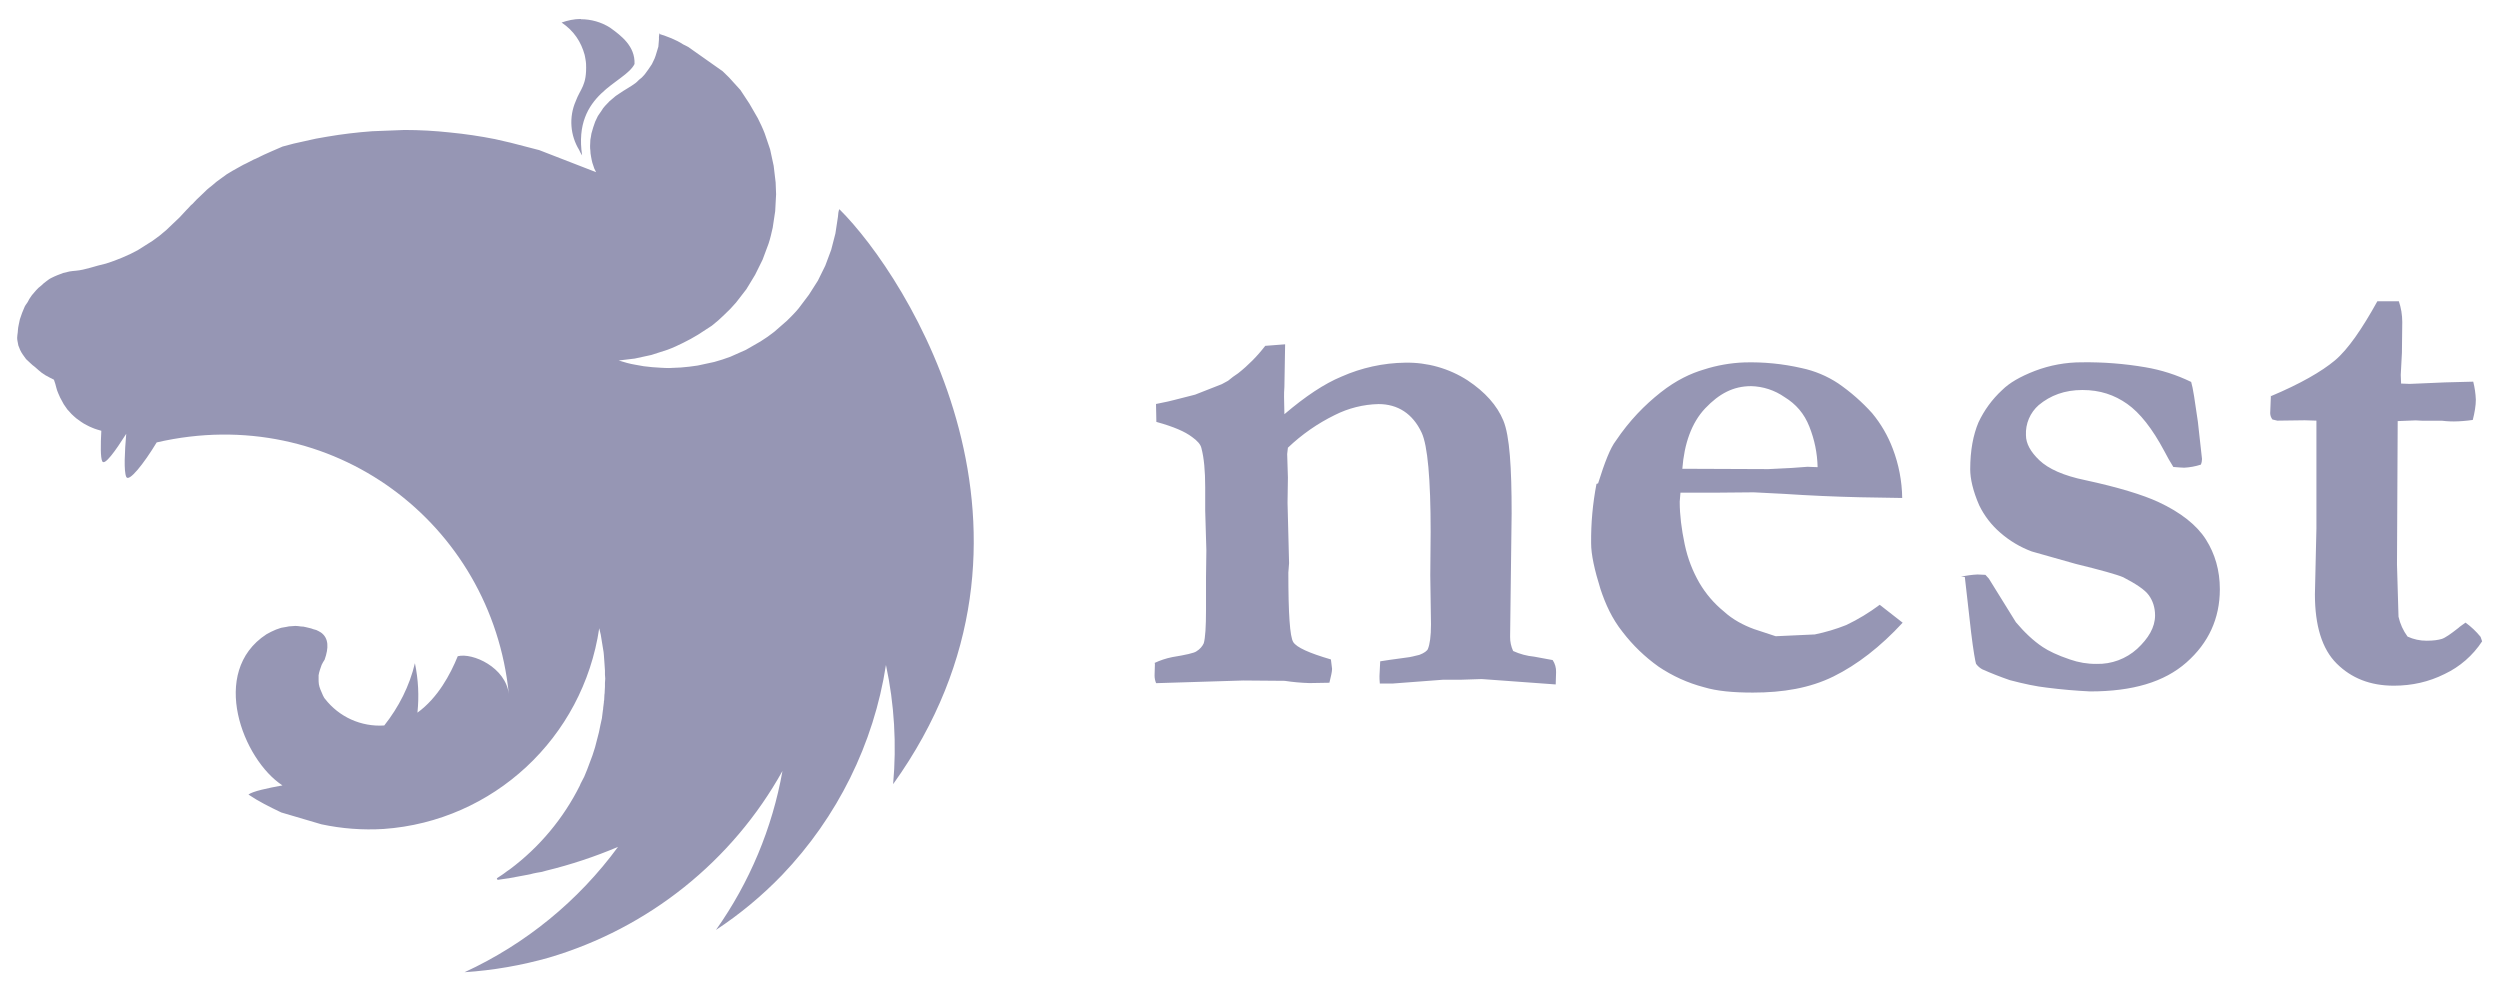
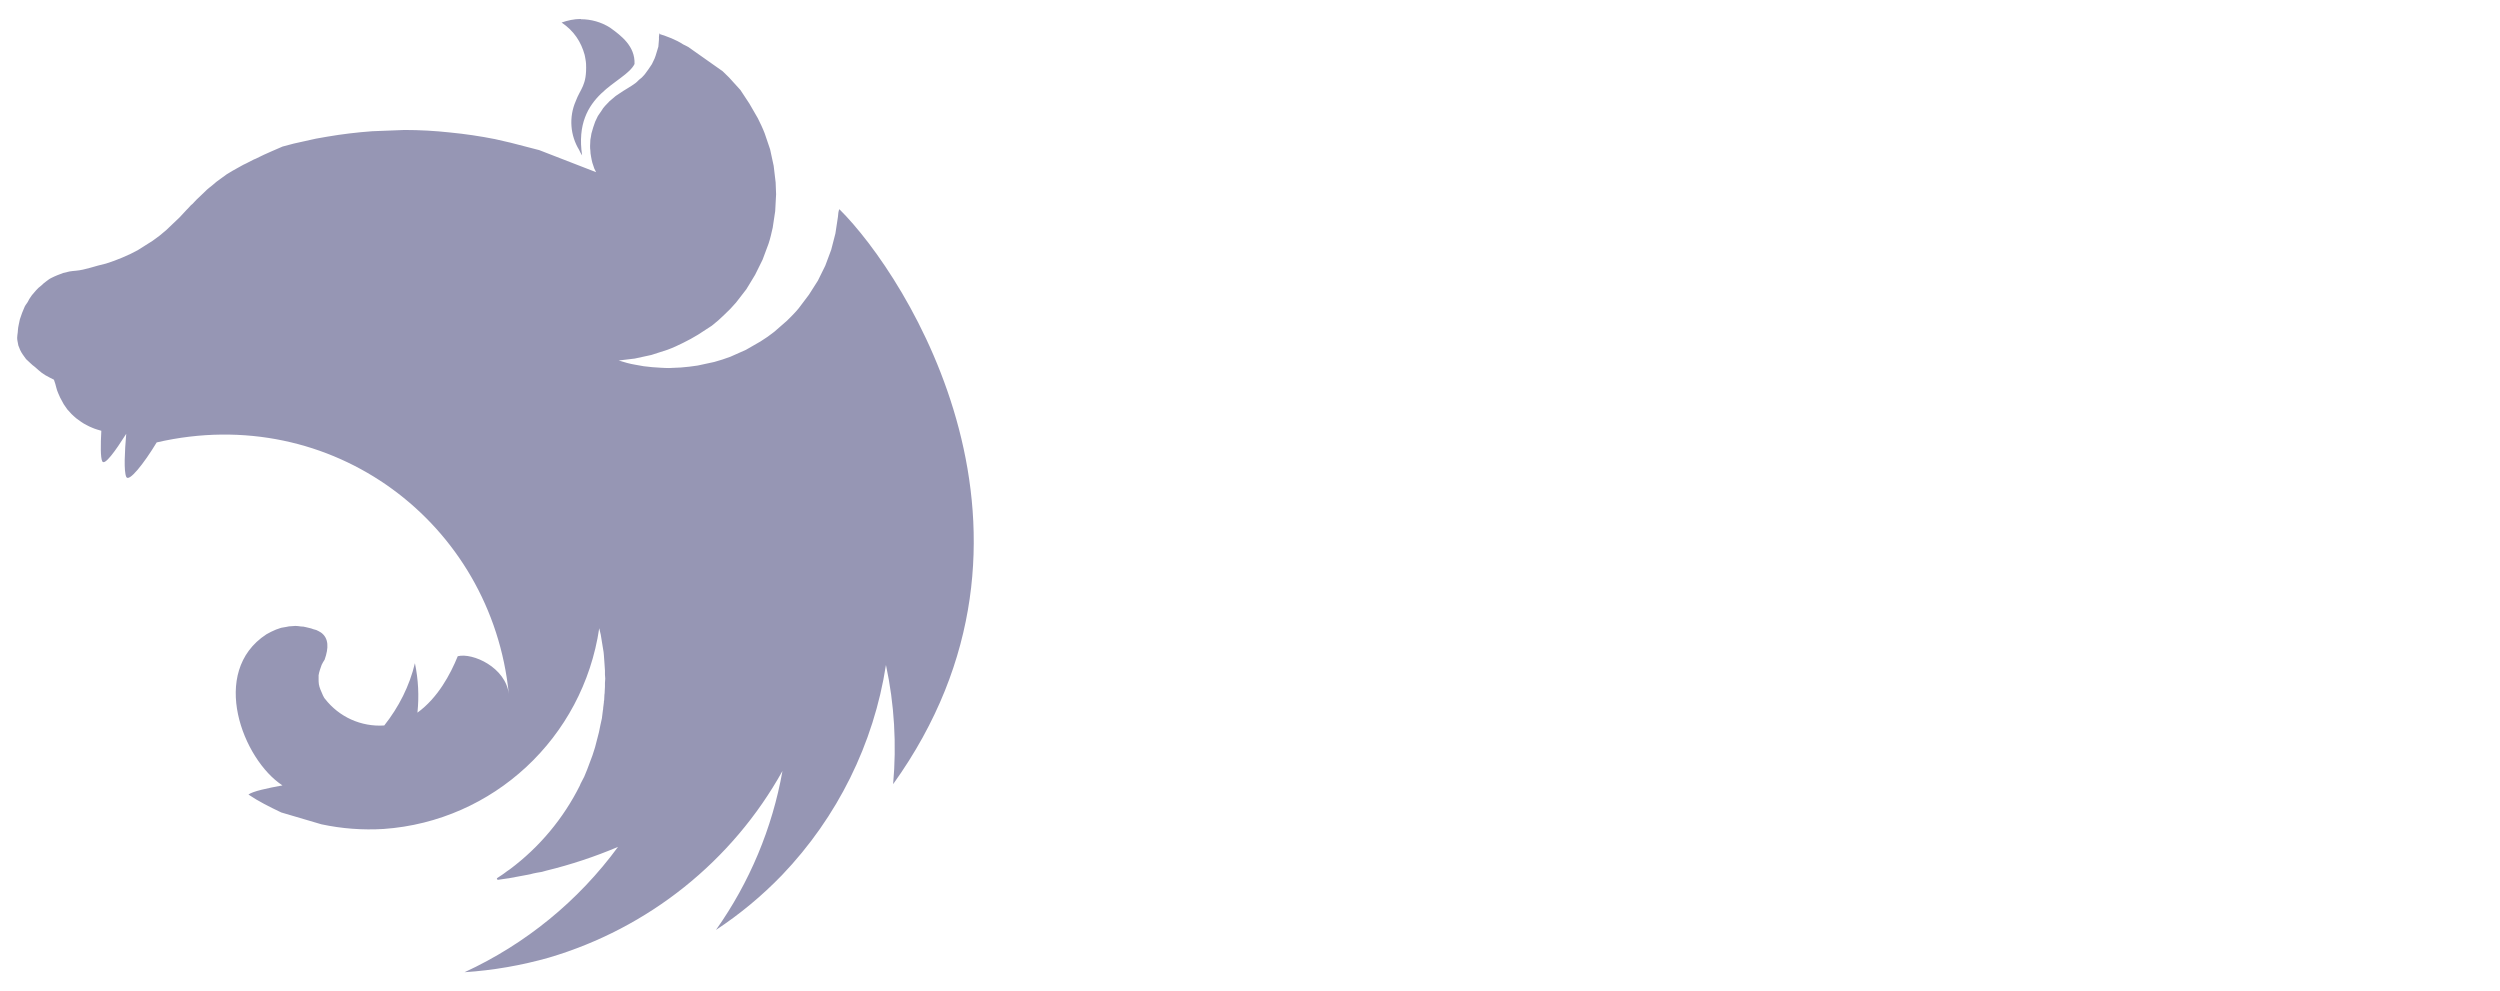
<svg xmlns="http://www.w3.org/2000/svg" width="116" height="46" viewBox="0 0 116 46" fill="none">
  <path fill-rule="evenodd" clip-rule="evenodd" d="M26.952 0.88C26.632 0.88 26.328 0.951 26.058 1.046C26.64 1.437 26.964 1.953 27.127 2.543C27.139 2.626 27.16 2.68 27.168 2.759C27.177 2.838 27.193 2.896 27.193 2.967C27.235 3.977 26.931 4.102 26.711 4.701C26.555 5.062 26.488 5.456 26.516 5.849C26.544 6.242 26.667 6.623 26.873 6.958C26.91 7.047 26.956 7.132 27.01 7.212C26.574 4.31 28.993 3.873 29.442 2.971C29.476 2.14 28.819 1.653 28.307 1.283C27.902 1.027 27.432 0.892 26.952 0.892V0.88ZM30.598 1.533C30.556 1.795 30.586 1.728 30.573 1.865L30.548 2.165L30.465 2.439C30.44 2.532 30.409 2.624 30.374 2.713L30.249 2.975C30.216 3.017 30.191 3.067 30.157 3.112L30.087 3.216L29.92 3.445C29.85 3.516 29.796 3.595 29.712 3.653C29.629 3.711 29.575 3.79 29.496 3.848C29.255 4.031 28.981 4.168 28.727 4.347C28.644 4.405 28.561 4.451 28.498 4.514C28.436 4.576 28.349 4.63 28.282 4.696C28.216 4.763 28.145 4.834 28.075 4.913C28.004 4.992 27.95 5.062 27.908 5.141L27.742 5.382L27.617 5.644L27.526 5.906L27.442 6.197C27.43 6.239 27.43 6.301 27.418 6.347C27.405 6.393 27.405 6.438 27.393 6.484L27.38 6.775C27.378 6.845 27.383 6.914 27.393 6.983C27.393 7.075 27.405 7.166 27.426 7.274C27.447 7.382 27.459 7.457 27.484 7.548L27.576 7.823C27.601 7.881 27.634 7.939 27.659 7.989L25.023 6.966L23.692 6.621L22.969 6.455C22.279 6.318 21.582 6.215 20.882 6.147C20.181 6.07 19.476 6.031 18.77 6.031L17.273 6.089C16.57 6.14 15.869 6.224 15.174 6.343L14.658 6.434L13.627 6.663L13.112 6.8L12.613 7.016L12.239 7.183L11.864 7.366C11.831 7.378 11.806 7.391 11.781 7.399L11.424 7.582C11.341 7.615 11.258 7.665 11.195 7.698C11.162 7.723 11.112 7.74 11.091 7.756L10.792 7.923C10.688 7.981 10.596 8.039 10.517 8.089L10.289 8.255L10.039 8.438L9.844 8.604C9.719 8.696 9.661 8.754 9.603 8.8L9.353 9.041L9.125 9.257L8.929 9.465C8.904 9.49 8.871 9.507 8.846 9.536C8.788 9.606 8.721 9.673 8.651 9.744L8.343 10.076L7.719 10.671C7.517 10.852 7.303 11.02 7.079 11.174L6.389 11.61C6.155 11.739 5.913 11.854 5.666 11.955C5.425 12.059 5.167 12.151 4.917 12.23C4.435 12.334 3.944 12.529 3.516 12.562C3.425 12.562 3.321 12.587 3.225 12.596L2.934 12.666L2.66 12.77C2.568 12.803 2.477 12.853 2.385 12.895C2.294 12.937 2.219 12.999 2.136 13.061C2.055 13.12 1.978 13.185 1.907 13.257C1.824 13.315 1.741 13.394 1.679 13.465L1.483 13.693C1.425 13.785 1.359 13.86 1.317 13.955C1.275 14.051 1.201 14.121 1.151 14.217L1.026 14.516L0.922 14.816L0.864 15.09C0.831 15.227 0.831 15.364 0.822 15.435C0.814 15.506 0.797 15.585 0.797 15.664C0.797 15.706 0.797 15.768 0.81 15.814C0.822 15.897 0.835 15.963 0.851 16.03L0.934 16.238C0.968 16.321 1.018 16.387 1.059 16.454L1.209 16.662L1.404 16.845C1.475 16.915 1.541 16.969 1.62 17.027C1.895 17.269 1.965 17.348 2.319 17.526C2.377 17.56 2.435 17.585 2.502 17.618C2.56 17.784 2.585 17.867 2.606 17.963C2.627 18.059 2.664 18.158 2.697 18.237L2.789 18.445L2.955 18.753L3.121 18.994L3.317 19.21C3.387 19.281 3.454 19.335 3.533 19.406L3.762 19.572C3.842 19.628 3.927 19.679 4.015 19.722C4.098 19.763 4.181 19.813 4.277 19.846C4.348 19.88 4.427 19.904 4.506 19.93C4.585 19.954 4.655 19.971 4.701 19.988C4.668 20.611 4.66 21.235 4.743 21.401C4.847 21.63 5.35 20.931 5.857 20.129C5.786 20.96 5.74 21.85 5.857 22.125C5.973 22.399 6.672 21.518 7.27 20.528C15.402 18.649 22.819 24.27 23.609 32.202C23.46 30.963 21.934 30.277 21.24 30.448C20.895 31.296 20.312 32.385 19.369 33.067C19.45 32.301 19.411 31.526 19.252 30.772C19.003 31.828 18.504 32.809 17.83 33.662C17.305 33.697 16.779 33.603 16.299 33.387C15.819 33.171 15.4 32.84 15.078 32.423C15.037 32.389 15.02 32.319 14.987 32.273L14.866 31.99C14.833 31.907 14.808 31.824 14.796 31.749C14.783 31.674 14.783 31.583 14.783 31.5V31.333C14.796 31.25 14.816 31.167 14.841 31.092L14.924 30.851C14.966 30.768 15.008 30.685 15.062 30.61C15.257 30.061 15.257 29.612 14.895 29.35C14.825 29.309 14.758 29.267 14.679 29.234C14.637 29.221 14.575 29.201 14.529 29.192L14.438 29.159L14.197 29.101C14.118 29.079 14.037 29.067 13.956 29.068C13.872 29.053 13.787 29.045 13.702 29.043C13.644 29.043 13.586 29.055 13.536 29.055C13.444 29.055 13.37 29.068 13.286 29.088L13.045 29.13L12.804 29.213L12.575 29.317L12.359 29.433C9.686 31.18 11.278 35.254 13.107 36.443C12.417 36.568 11.719 36.717 11.528 36.867C11.998 37.187 12.513 37.441 13.053 37.699L14.912 38.247C15.861 38.451 16.833 38.523 17.801 38.464C22.882 38.106 27.048 34.244 27.804 29.151L27.875 29.45L27.979 30.09C28.004 30.207 28.012 30.306 28.02 30.398L28.045 30.743L28.07 31.117V31.3C28.07 31.358 28.083 31.425 28.083 31.483C28.083 31.541 28.07 31.62 28.07 31.691V31.857C28.07 31.94 28.058 32.007 28.058 32.086C28.058 32.127 28.058 32.177 28.045 32.236L28.033 32.485C28.02 32.518 28.02 32.556 28.02 32.589L27.987 32.851C27.987 32.884 27.987 32.922 27.975 32.955L27.933 33.287V33.308L27.862 33.628L27.792 33.973L27.609 34.68L27.492 35.046L27.243 35.711L27.106 36.044L26.939 36.364C26.927 36.397 26.915 36.422 26.906 36.447C26.142 37.978 25.03 39.309 23.659 40.334C23.568 40.393 23.476 40.459 23.385 40.53C23.36 40.555 23.327 40.563 23.302 40.588L23.052 40.754L23.085 40.825H23.098L23.58 40.754H23.593L24.487 40.588C24.57 40.575 24.653 40.555 24.736 40.53L24.902 40.496L25.143 40.455L25.351 40.397C26.488 40.12 27.6 39.751 28.677 39.295C26.835 41.806 24.384 43.807 21.555 45.111C22.88 45.024 24.191 44.796 25.468 44.434C30.091 43.07 33.978 39.96 36.306 35.774C35.837 38.422 34.781 40.946 33.221 43.149C34.336 42.413 35.354 41.569 36.285 40.605C38.855 37.919 40.543 34.514 41.108 30.855C41.499 32.668 41.607 34.539 41.441 36.385C49.722 24.835 42.131 12.862 38.946 9.706C38.905 9.789 38.888 9.922 38.88 10.064L38.763 10.833L38.568 11.59L38.294 12.325L37.949 13.024L37.533 13.677L37.063 14.3C36.897 14.508 36.705 14.691 36.523 14.874L36.19 15.165L35.928 15.394C35.724 15.556 35.51 15.706 35.288 15.843L34.61 16.233L33.887 16.554C33.643 16.646 33.394 16.726 33.142 16.795L32.373 16.961C32.111 17.003 31.845 17.032 31.592 17.052L31.043 17.077C30.781 17.077 30.515 17.052 30.261 17.036C29.998 17.016 29.737 16.979 29.48 16.924C29.218 16.882 28.964 16.807 28.711 16.728H28.698L29.455 16.637L30.224 16.47L30.972 16.229C31.222 16.138 31.471 16.021 31.696 15.909C31.932 15.794 32.162 15.668 32.386 15.531L33.026 15.115C33.232 14.956 33.428 14.783 33.612 14.6C33.804 14.424 33.984 14.236 34.153 14.038L34.635 13.415C34.66 13.381 34.677 13.332 34.706 13.298L35.038 12.749L35.383 12.051L35.658 11.315C35.741 11.074 35.795 10.816 35.853 10.567L35.969 9.798L36.011 9.016L35.99 8.467L35.899 7.698L35.733 6.929L35.483 6.193C35.392 5.952 35.275 5.711 35.163 5.486L34.772 4.809L34.356 4.177L33.828 3.595L33.529 3.304L31.937 2.181C31.854 2.14 31.787 2.098 31.708 2.065C31.334 1.824 30.972 1.699 30.619 1.583L30.598 1.533Z" fill="#9696B4" />
-   <path d="M53.556 30.768C53.822 30.642 54.102 30.548 54.391 30.49C55.036 30.386 55.402 30.298 55.505 30.228C55.68 30.124 55.797 29.978 55.855 29.845C55.925 29.596 55.959 29.097 55.959 28.294V26.777L55.975 25.538L55.921 23.688V22.595C55.921 21.863 55.867 21.252 55.747 20.799C55.713 20.624 55.555 20.449 55.31 20.275C54.977 20.025 54.479 19.805 53.655 19.576L53.639 18.745L54.038 18.662C54.163 18.645 54.633 18.52 55.452 18.312L56.69 17.826L56.981 17.668C57.13 17.541 57.287 17.425 57.451 17.319C57.921 16.948 58.343 16.521 58.707 16.047L59.63 15.976L59.596 17.947C59.58 18.138 59.58 18.296 59.58 18.416L59.596 19.219C60.574 18.387 61.447 17.805 62.249 17.473C63.18 17.061 64.183 16.842 65.201 16.828C66.225 16.808 67.233 17.093 68.094 17.647C68.909 18.188 69.466 18.811 69.757 19.518C70.048 20.225 70.14 21.68 70.14 23.825L70.069 29.546C70.065 29.774 70.114 30 70.21 30.207C70.519 30.348 70.85 30.437 71.188 30.469L72.044 30.627C72.153 30.792 72.208 30.986 72.202 31.184L72.185 31.758L68.751 31.508L67.741 31.541H66.939L64.619 31.716H64.024C64.008 31.558 64.008 31.454 64.008 31.367L64.041 30.685C64.199 30.652 64.615 30.602 65.263 30.51C65.438 30.494 65.629 30.44 65.858 30.386C66.086 30.302 66.224 30.194 66.257 30.107C66.34 29.899 66.398 29.533 66.398 28.972L66.365 26.706L66.382 24.682C66.382 22.204 66.24 20.67 65.966 20.079C65.55 19.189 64.852 18.749 63.962 18.749C63.258 18.765 62.566 18.939 61.937 19.256C61.138 19.647 60.403 20.159 59.759 20.773L59.725 21.065L59.759 22.162L59.742 23.326L59.813 26.133L59.779 26.569C59.779 28.469 59.85 29.55 60.008 29.795C60.166 30.041 60.74 30.302 61.754 30.598L61.808 31.034C61.808 31.176 61.754 31.383 61.684 31.679L60.761 31.695C60.375 31.683 59.99 31.649 59.609 31.591L57.688 31.575L53.643 31.699C53.595 31.584 53.571 31.459 53.572 31.334L53.589 30.776L53.556 30.768ZM74.152 22.428C74.464 21.43 74.726 20.773 74.971 20.458C75.615 19.501 76.314 18.795 77.05 18.212C77.785 17.631 78.463 17.323 79.053 17.148C79.663 16.951 80.297 16.84 80.937 16.816C81.829 16.791 82.72 16.879 83.589 17.078C84.199 17.206 84.779 17.449 85.298 17.793C85.872 18.189 86.398 18.651 86.865 19.169C87.276 19.663 87.6 20.222 87.826 20.823C88.104 21.553 88.252 22.325 88.262 23.106L86.308 23.073C85.128 23.046 83.948 22.993 82.77 22.915L81.373 22.844L79.49 22.861H77.973L77.939 23.276C77.939 23.9 78.022 24.549 78.168 25.247C78.314 25.945 78.55 26.519 78.85 27.043C79.146 27.549 79.53 27.999 79.985 28.369C80.4 28.752 80.908 29.014 81.382 29.188L82.392 29.521L84.205 29.438C84.704 29.336 85.194 29.19 85.668 29.001C86.215 28.74 86.734 28.425 87.219 28.062L88.283 28.893C87.256 30.007 86.171 30.847 85.073 31.388C83.976 31.928 82.737 32.136 81.332 32.136C80.409 32.136 79.656 32.065 79.066 31.887C78.313 31.69 77.599 31.366 76.954 30.93C76.323 30.481 75.762 29.94 75.291 29.326C74.792 28.702 74.489 28.016 74.264 27.338C73.986 26.448 73.828 25.733 73.828 25.21C73.818 24.285 73.902 23.361 74.077 22.453L74.152 22.428ZM84.338 21.68C84.321 21.015 84.196 20.408 83.955 19.797C83.714 19.185 83.332 18.749 82.803 18.425C82.348 18.107 81.808 17.93 81.253 17.917C80.421 17.917 79.769 18.267 79.124 18.944C78.48 19.622 78.147 20.607 78.06 21.751L82.051 21.767L83.132 21.713L83.864 21.659L84.334 21.676L84.338 21.68ZM90.99 26.76C91.242 26.703 91.5 26.668 91.759 26.656L92.125 26.673L92.283 26.848L93.538 28.872C93.937 29.342 94.341 29.729 94.785 30.024C95.047 30.199 95.467 30.406 96.041 30.598C96.439 30.739 96.858 30.809 97.28 30.805C97.974 30.823 98.648 30.573 99.163 30.107C99.687 29.621 99.995 29.109 99.995 28.556C99.995 28.191 99.891 27.875 99.704 27.617C99.517 27.359 99.109 27.093 98.519 26.785C98.228 26.66 97.492 26.453 96.303 26.162L94.274 25.588C93.737 25.388 93.242 25.092 92.811 24.715C92.401 24.362 92.069 23.929 91.834 23.443C91.543 22.777 91.418 22.204 91.418 21.78C91.418 20.89 91.559 20.175 91.8 19.601C92.065 19.034 92.438 18.525 92.898 18.1C93.231 17.768 93.729 17.477 94.415 17.211C95.116 16.943 95.86 16.808 96.611 16.811C97.593 16.798 98.574 16.875 99.542 17.04C100.28 17.165 100.997 17.394 101.67 17.722C101.753 17.984 101.845 18.612 101.982 19.572L102.173 21.297C102.173 21.381 102.157 21.472 102.119 21.559C101.87 21.64 101.612 21.687 101.35 21.701C101.246 21.701 101.072 21.684 100.843 21.667C100.694 21.43 100.555 21.186 100.427 20.936C99.87 19.888 99.292 19.156 98.702 18.741C98.111 18.325 97.446 18.096 96.623 18.096C95.8 18.096 95.139 18.346 94.598 18.795C94.4 18.968 94.244 19.183 94.141 19.425C94.038 19.667 93.991 19.929 94.004 20.192C94.004 20.574 94.212 20.961 94.627 21.356C95.043 21.751 95.742 22.071 96.756 22.279C98.294 22.611 99.425 22.96 100.14 23.289C101.188 23.775 101.936 24.37 102.356 25.035C102.776 25.7 103.001 26.465 103.001 27.338C103.001 28.698 102.477 29.833 101.45 30.739C100.423 31.645 98.955 32.082 96.985 32.082C96.315 32.05 95.646 31.992 94.981 31.907C94.494 31.853 93.916 31.733 93.255 31.558C92.819 31.408 92.389 31.239 91.967 31.051C91.858 30.988 91.763 30.903 91.688 30.801C91.655 30.698 91.563 30.207 91.459 29.338L91.168 26.773L90.99 26.76ZM105.358 18.387C106.73 17.813 107.728 17.235 108.339 16.724C108.95 16.213 109.611 15.24 110.309 13.98H111.307C111.412 14.29 111.465 14.614 111.465 14.941L111.449 16.371L111.395 17.398L111.411 17.797L111.81 17.813L113.448 17.743L114.758 17.709C114.827 17.983 114.868 18.263 114.879 18.545C114.879 18.824 114.824 19.14 114.737 19.485C114.448 19.528 114.156 19.551 113.864 19.555C113.781 19.555 113.586 19.555 113.307 19.522H112.401L112.085 19.506L111.253 19.539L111.22 26.191L111.291 28.615C111.365 28.948 111.508 29.262 111.711 29.538C111.989 29.666 112.293 29.732 112.6 29.729C112.912 29.729 113.141 29.695 113.299 29.646C113.457 29.596 113.714 29.417 114.068 29.138C114.138 29.068 114.259 28.997 114.4 28.889C114.661 29.078 114.896 29.3 115.099 29.55L115.17 29.758C114.74 30.415 114.137 30.941 113.428 31.275C112.696 31.641 111.91 31.816 111.074 31.816C109.977 31.816 109.104 31.467 108.422 30.789C107.74 30.111 107.412 29.026 107.412 27.579L107.482 24.511V19.518L106.942 19.501L105.67 19.518L105.441 19.464C105.376 19.38 105.34 19.279 105.337 19.173L105.37 18.341L105.358 18.387Z" fill="#9696B4" />
</svg>